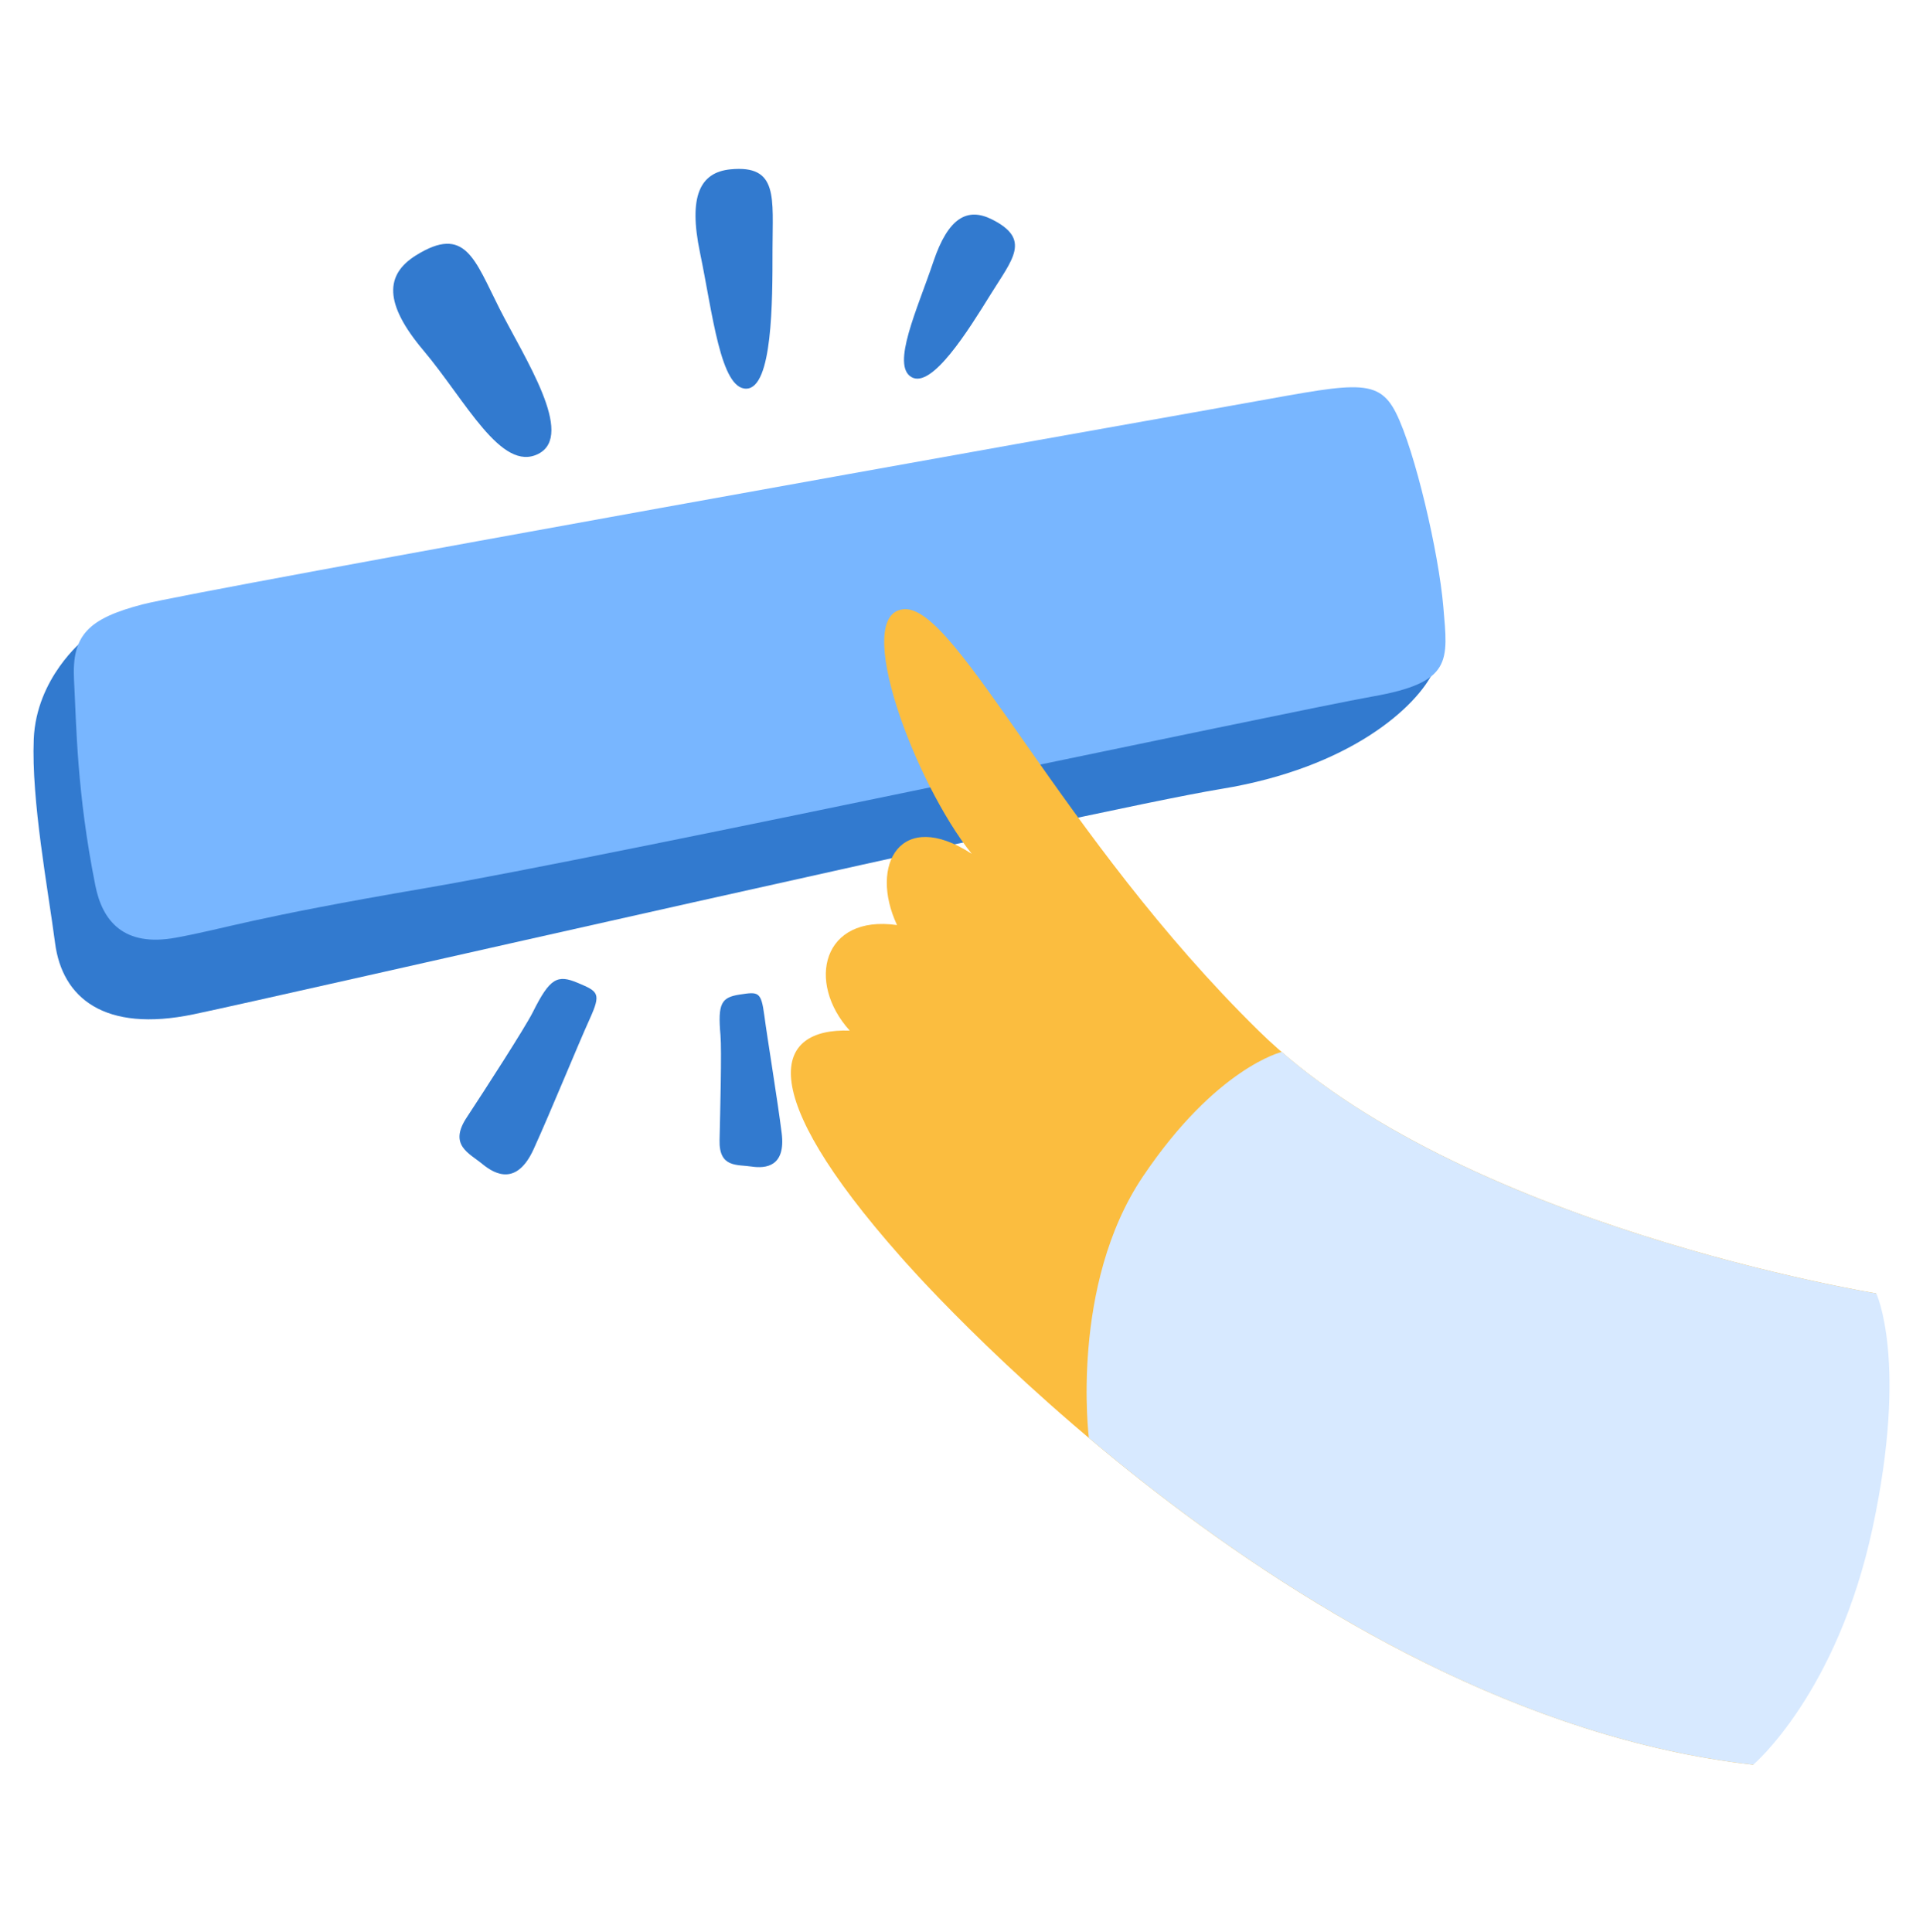
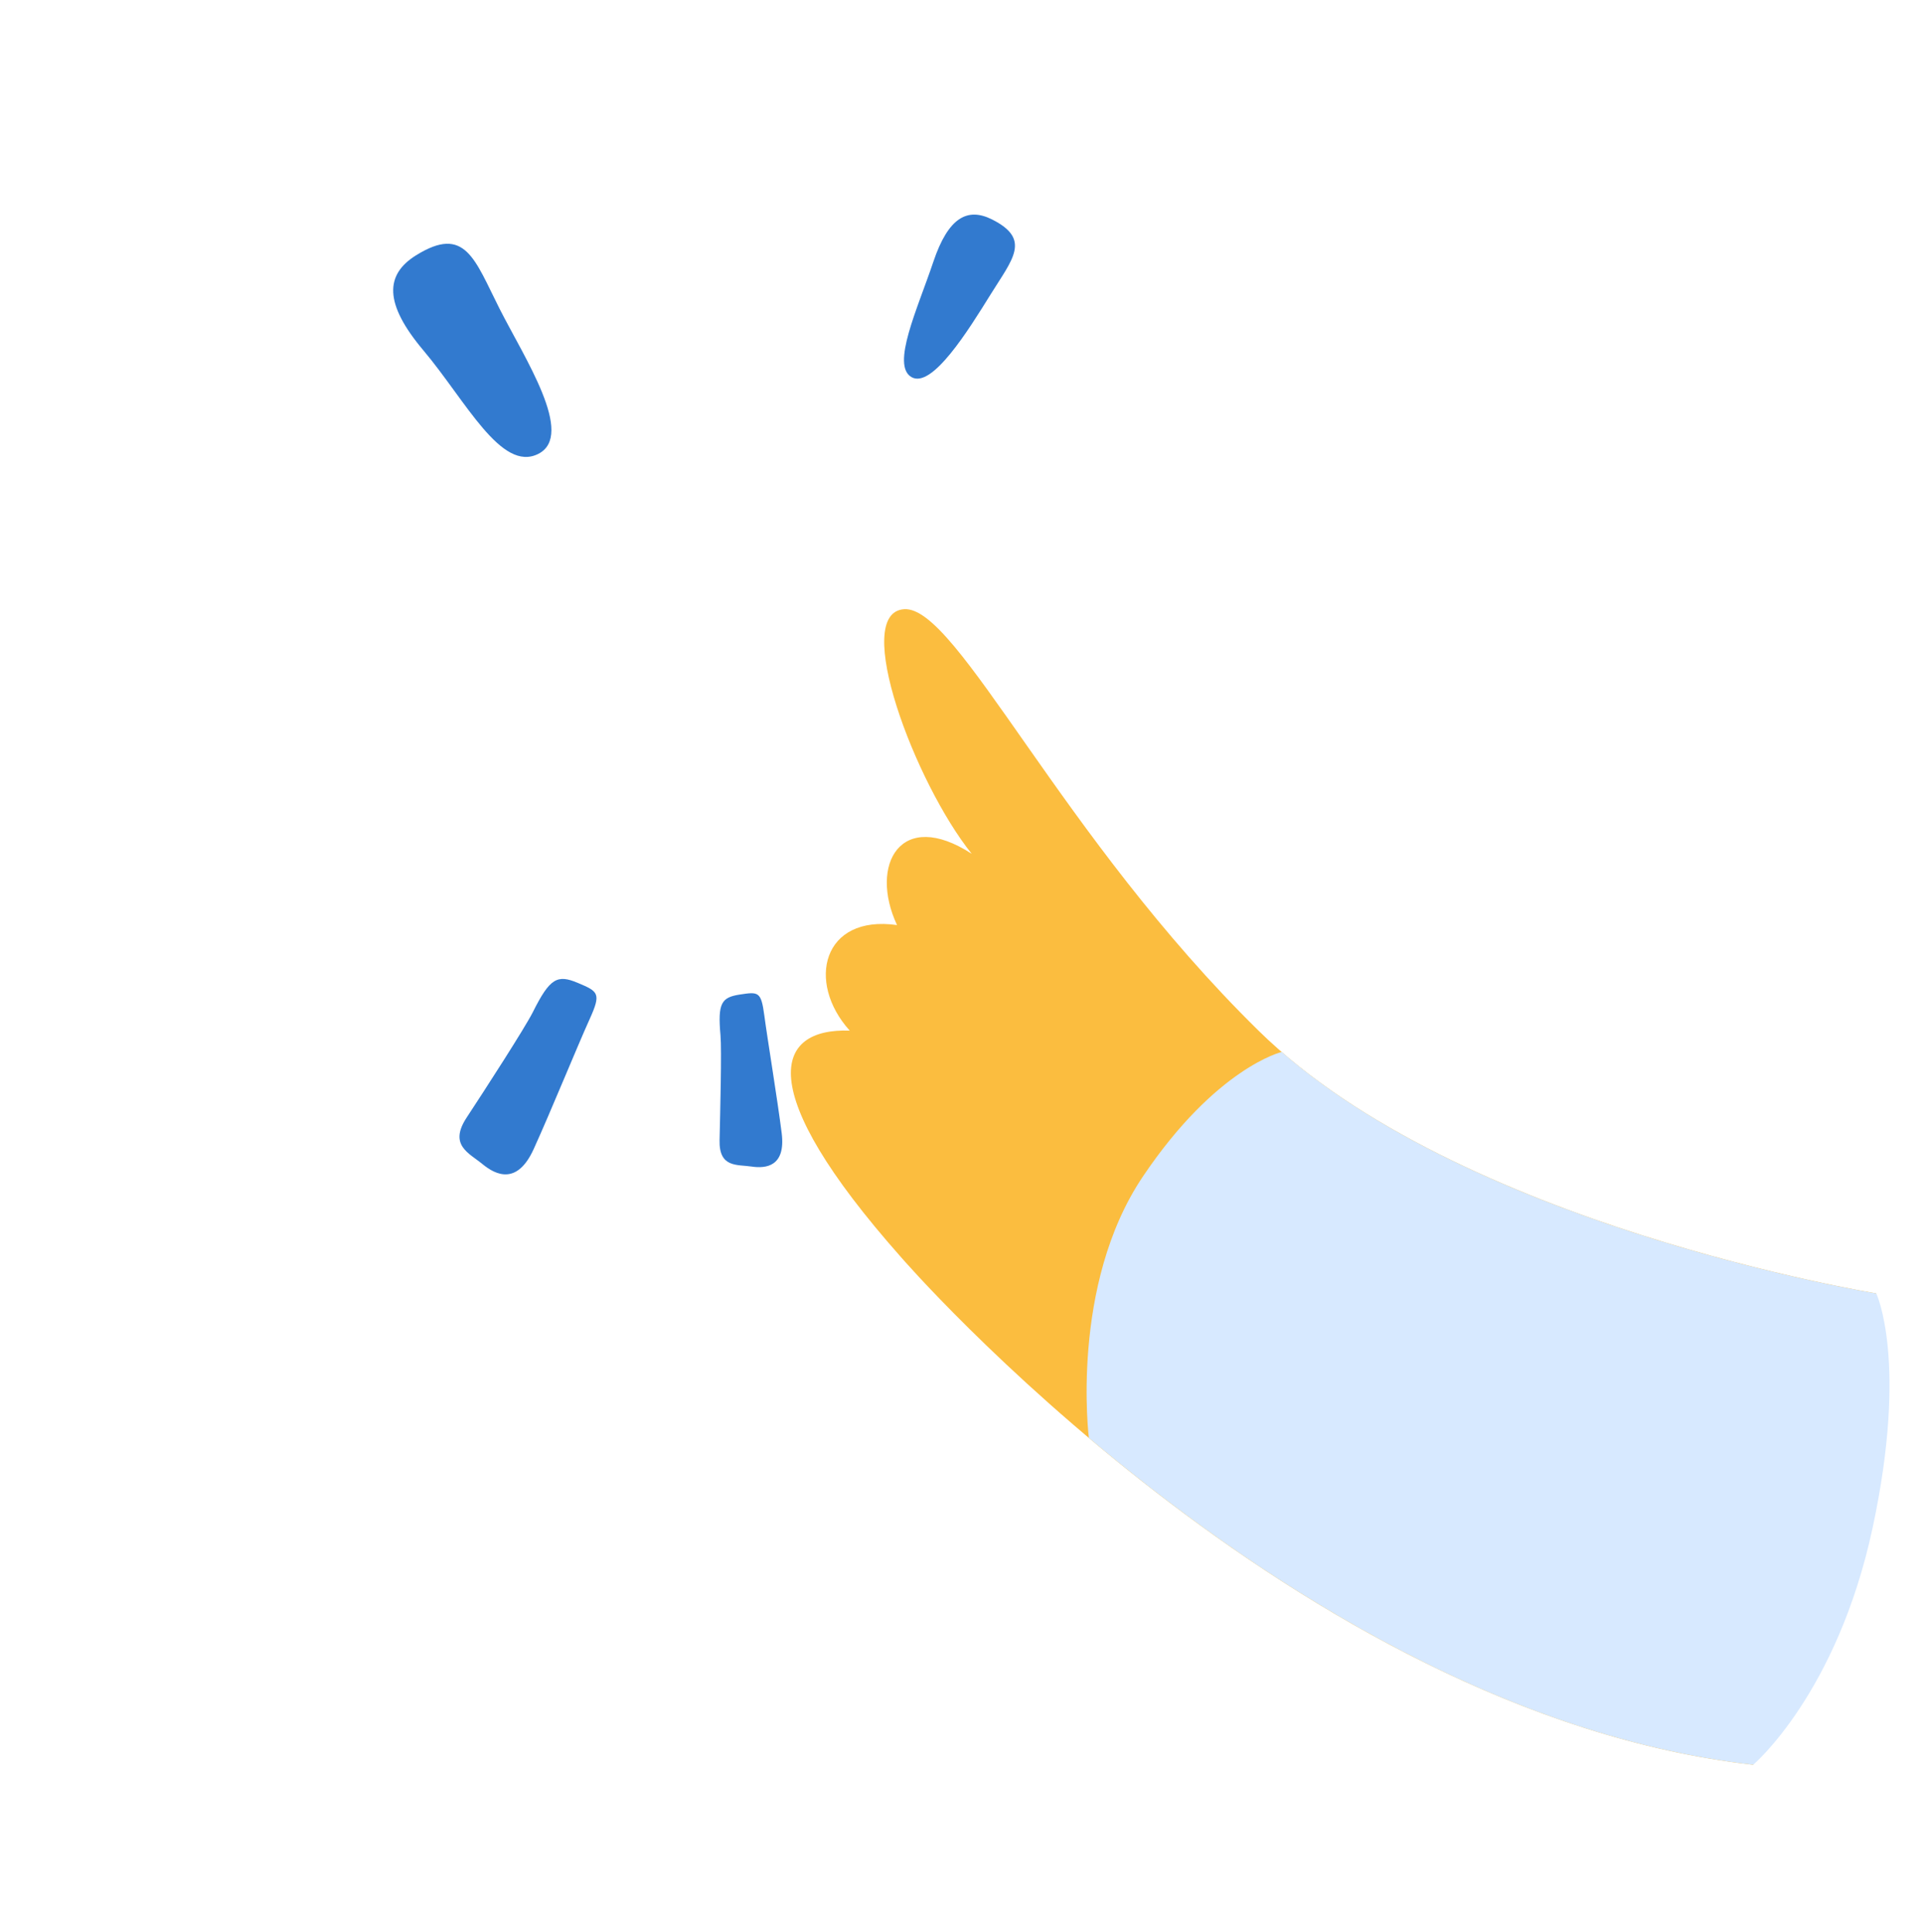
<svg xmlns="http://www.w3.org/2000/svg" width="200" height="201" viewBox="0 0 200 201" fill="none">
  <g clip-path="url(#clip0_6802_10424)">
-     <path d="M8.688 66.564C8.688 66.564 3.77 70.496 3.511 76.886C3.252 83.277 4.99 92.453 5.73 98.108C6.47 103.763 10.811 107.448 20.153 105.5C29.495 103.552 113.456 84.278 126.98 82.068C140.505 79.858 147.398 73.464 149.118 69.775C148.378 58.961 140.982 49.13 140.982 49.13L8.688 66.564Z" fill="#327ACF" />
-     <path d="M9.918 92.117C7.973 82.401 7.951 75.401 7.699 70.729C7.448 66.058 9.179 64.339 14.833 62.864C20.488 61.39 115.425 44.429 127.977 42.215C140.529 40.002 143.225 39.022 145.192 42.955C147.16 46.887 149.63 57.457 150.111 63.112C150.592 68.767 151.095 70.977 142.733 72.451C134.371 73.926 63.04 89.168 44.36 92.361C25.68 95.554 23.698 96.541 18.287 97.535C12.877 98.529 10.654 95.813 9.918 92.117Z" fill="#78B6FF" />
    <path d="M195.126 134.527C195.126 134.527 151.591 127.505 130.932 107.244C110.274 86.983 99.571 62.997 94.035 63.367C88.499 63.736 95.144 81.436 101.062 88.809C93.665 84.004 90.363 89.955 93.295 96.223C85.548 95.114 83.824 102.162 88.377 107.203C80.548 106.915 78.21 113.265 93.665 130.717C93.665 130.717 134.616 178.16 182.334 183.568" fill="#FBBD3F" />
    <path d="M182.337 183.568C154.907 180.46 129.711 163.459 113.247 149.566C113.247 149.566 111.253 133.674 118.879 122.357C126.505 111.04 133.302 109.421 133.302 109.421C154.752 128.03 195.14 134.531 195.14 134.531C195.14 134.531 198.469 141.553 194.771 158.868C191.072 176.184 182.337 183.568 182.337 183.568Z" fill="#D7E9FF" />
-     <path d="M77.638 40.427C80.345 40.334 80.345 31.405 80.345 25.991C80.345 20.576 80.999 17.12 75.959 17.616C72.819 17.933 71.576 20.38 72.8 26.268C74.113 32.558 74.934 40.519 77.638 40.427Z" fill="#327ACF" />
    <path d="M55.984 47.212C59.849 45.261 54.546 37.233 51.953 32.107C49.361 26.981 48.396 23.359 43.259 26.564C40.06 28.563 39.905 31.546 44.035 36.446C48.451 41.687 52.12 49.164 55.984 47.212Z" fill="#327ACF" />
    <path d="M94.797 39.225C96.927 40.46 100.714 34.354 103.011 30.651C105.307 26.948 107.286 24.893 103.177 22.827C100.618 21.541 98.621 22.616 97.071 27.232C95.411 32.163 92.667 37.995 94.797 39.225Z" fill="#327ACF" />
    <path d="M55.422 105.271C57.19 101.73 57.963 101.339 60.093 102.237C62.223 103.135 62.552 103.305 61.325 106.007C60.097 108.708 57.223 115.756 55.504 119.526C53.784 123.296 51.569 122.231 50.174 121.082C48.78 119.933 46.646 119.116 48.532 116.248C50.419 113.38 54.601 106.908 55.422 105.271Z" fill="#327ACF" />
    <path d="M74.934 107.685C74.638 104.358 75.015 103.745 76.942 103.449C78.869 103.154 79.161 103.124 79.49 105.608C79.819 108.091 80.866 114.407 81.299 117.87C81.731 121.334 79.671 121.566 78.166 121.341C76.661 121.115 74.771 121.489 74.838 118.599C74.904 115.708 75.071 109.222 74.934 107.685Z" fill="#327ACF" />
  </g>
  <defs>
    <clipPath id="clip0_6802_10424">
      <rect width="193" height="166" fill="white" transform="translate(3.5 17.564)" />
    </clipPath>
  </defs>
</svg>